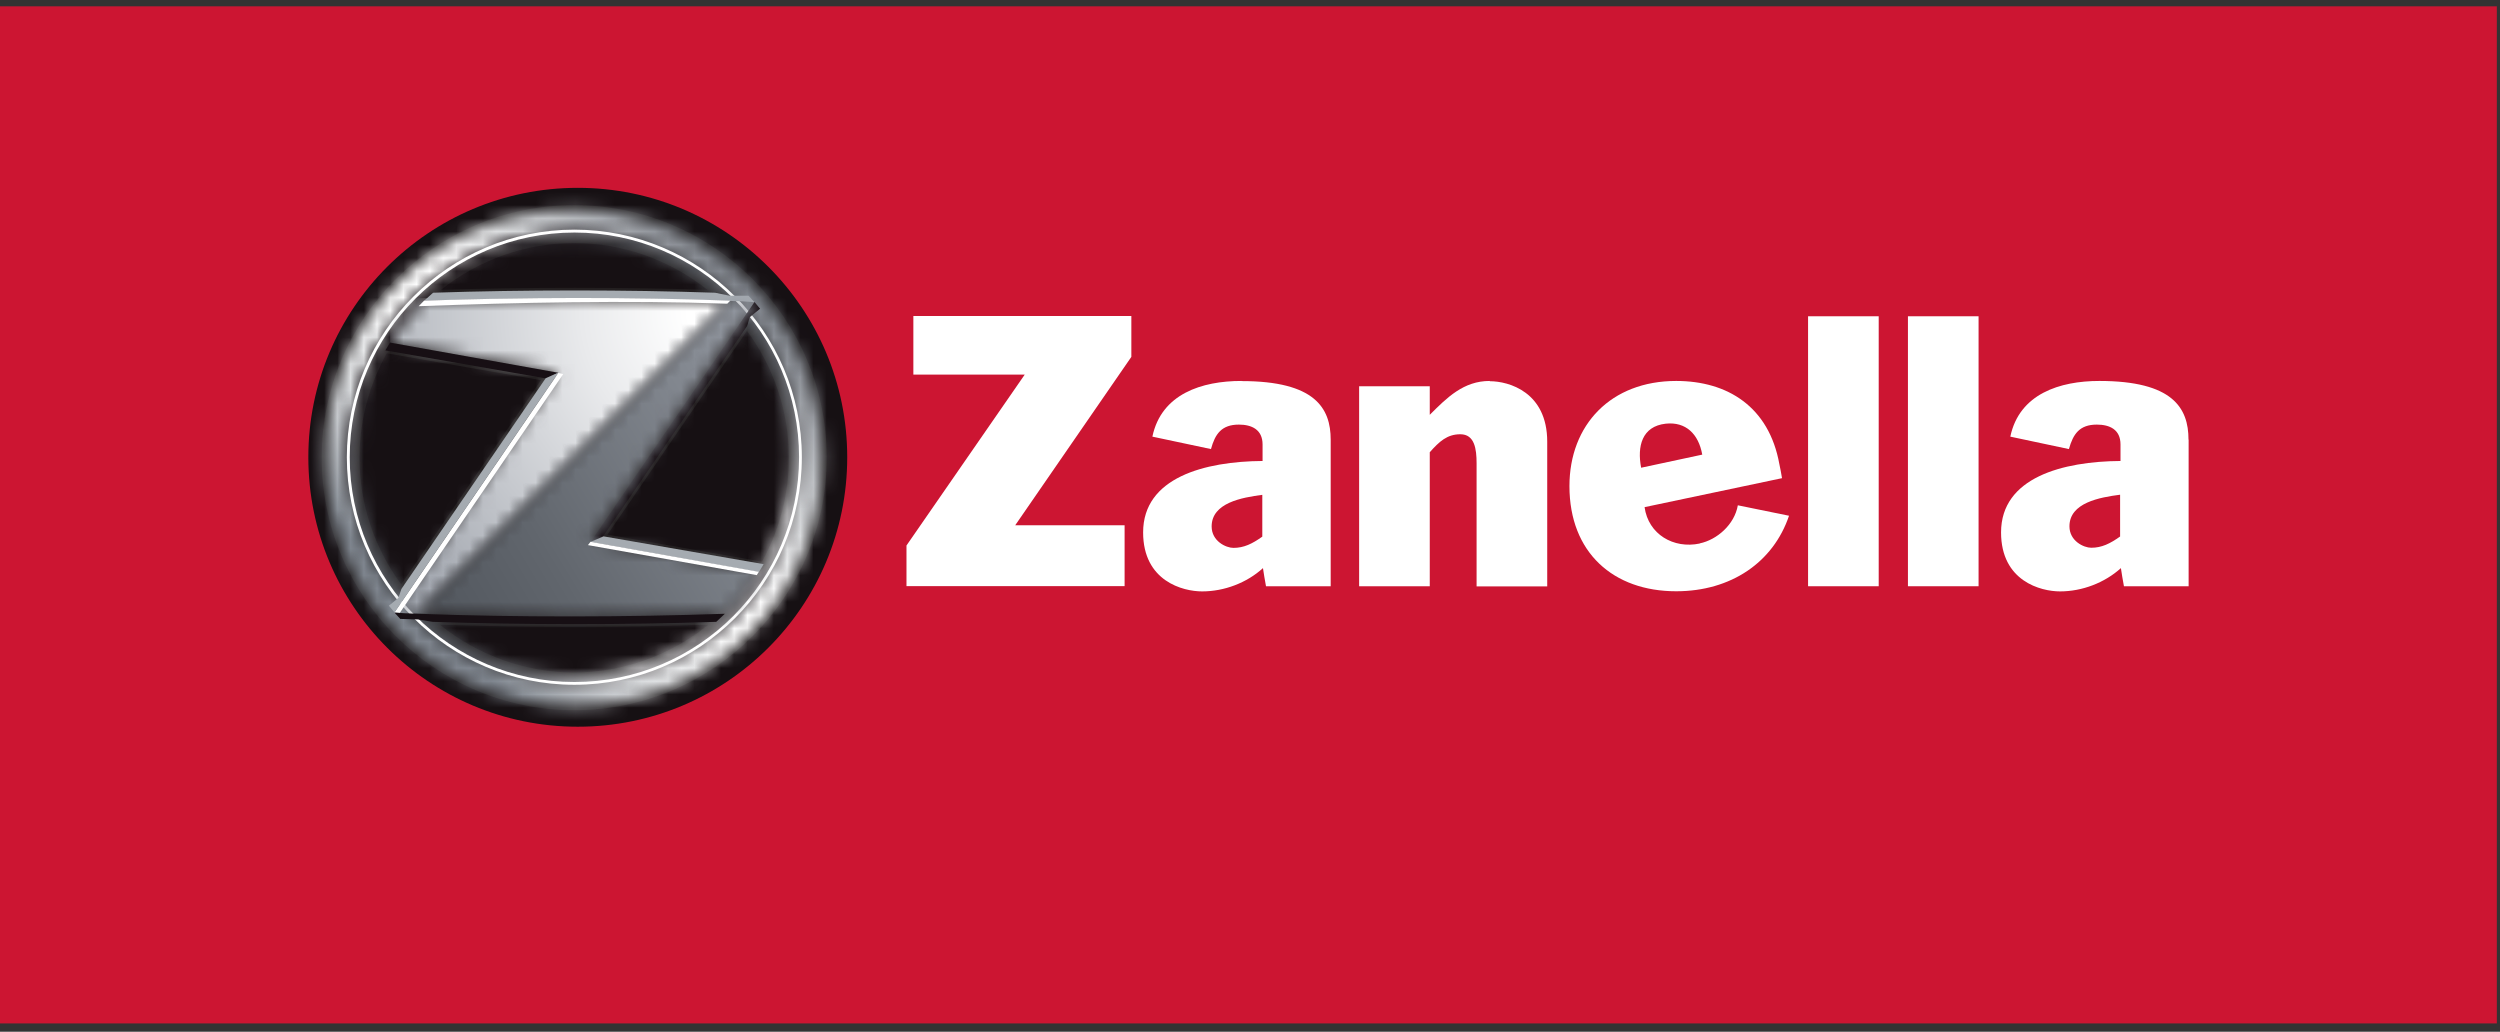
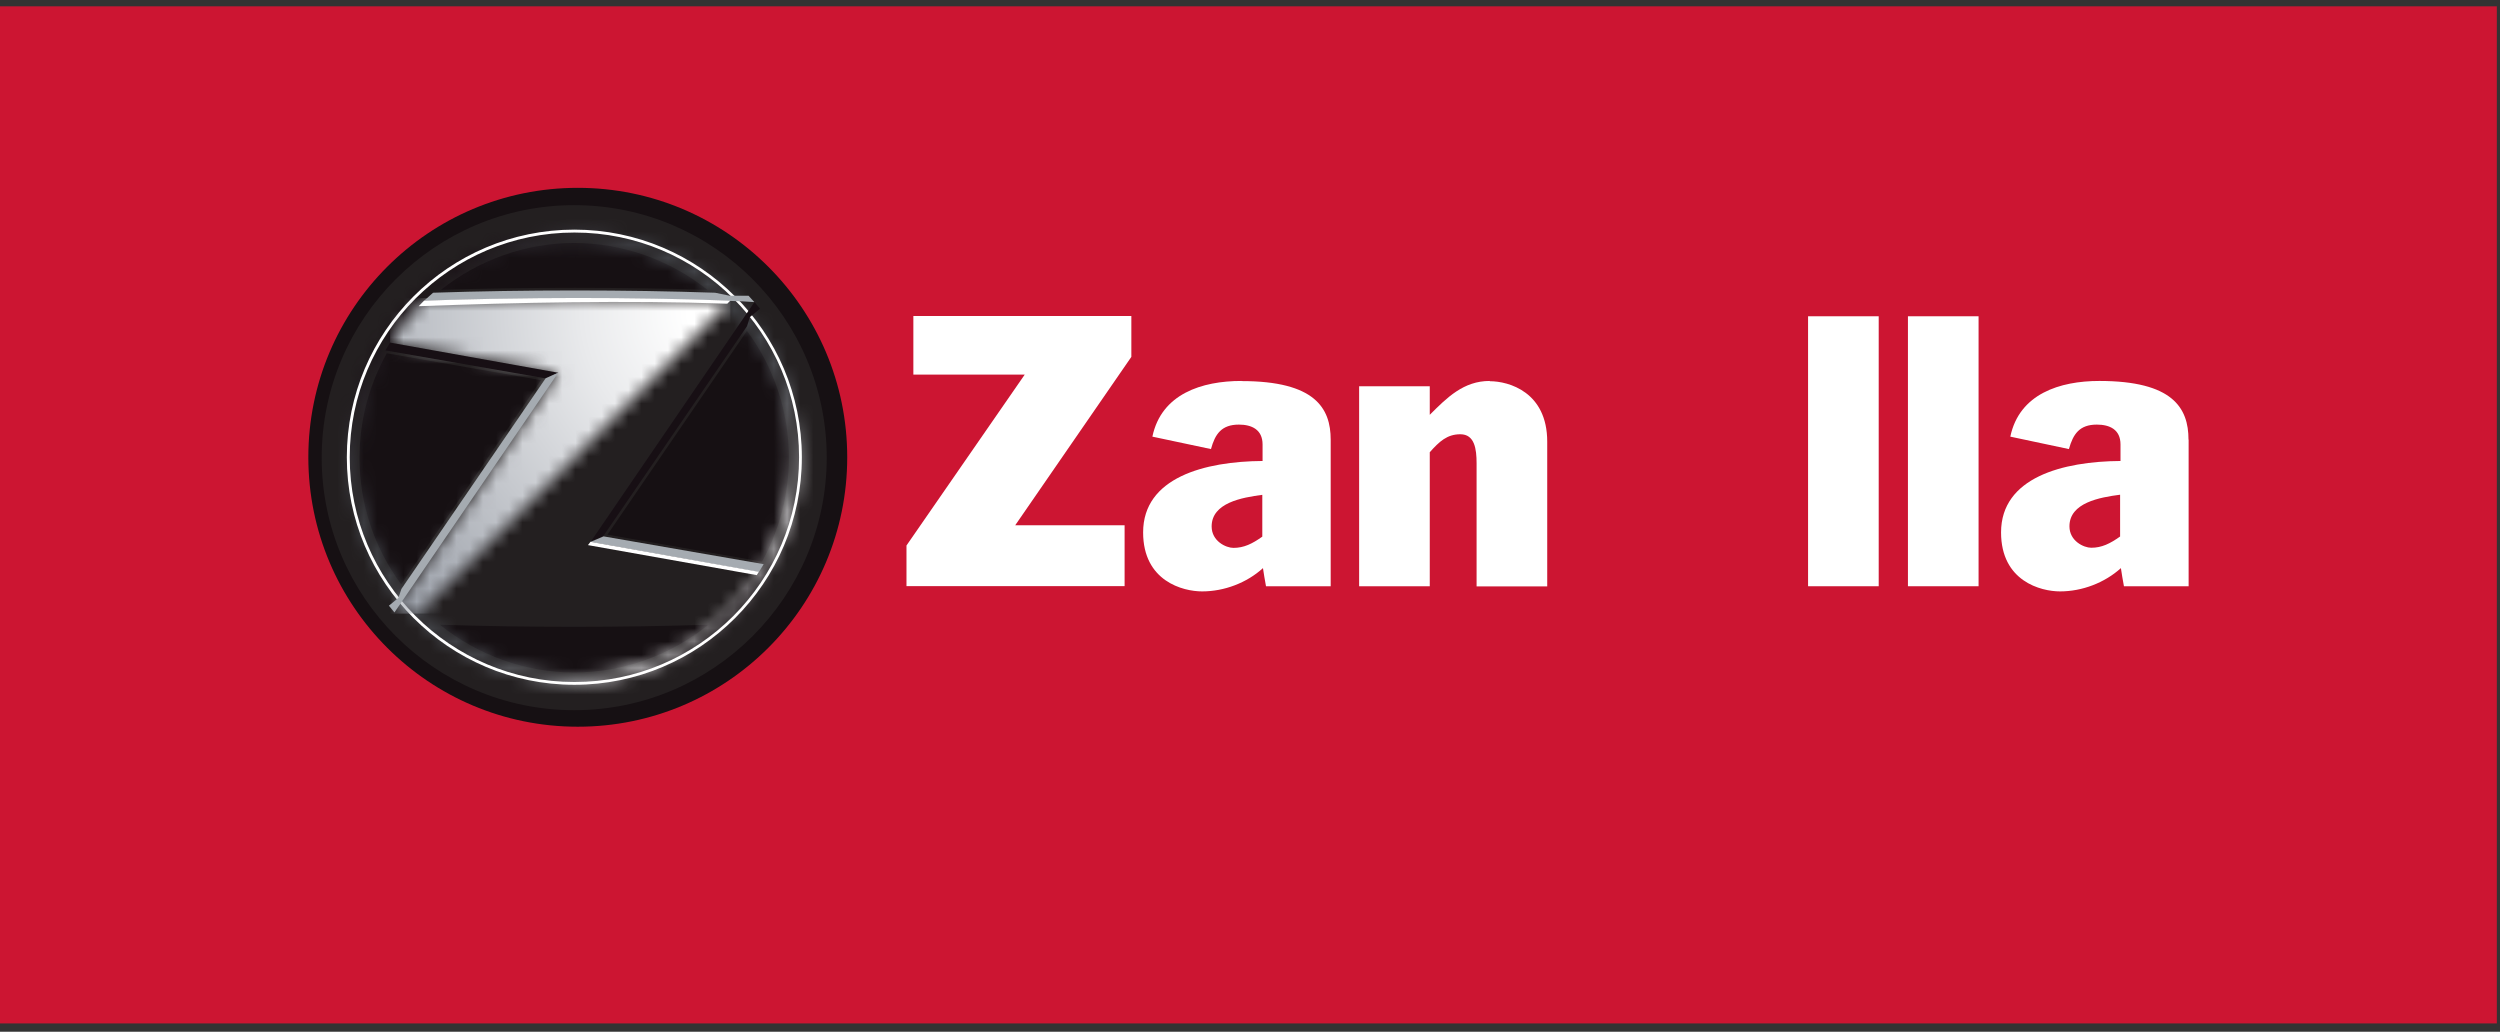
<svg xmlns="http://www.w3.org/2000/svg" viewBox="0 0 189 78" fill="none">
  <rect x="0" y="0" width="189" height="78" fill="#333333" stroke="none" />
  <path d="M188.76 0.48H0V77.37H188.76V0.48Z" fill="#CC1532" />
  <path d="M64.05 34.57C64.05 45.82 54.93 54.94 43.68 54.94C32.43 54.94 23.31 45.82 23.31 34.57C23.31 23.32 32.43 14.2 43.68 14.2C54.93 14.2 64.05 23.32 64.05 34.57Z" fill="#161013" />
  <path d="M43.41 15.51C32.88 15.51 24.32 24.08 24.32 34.6C24.32 45.12 32.89 53.69 43.41 53.69C53.93 53.69 62.5 45.12 62.5 34.6C62.5 24.08 53.94 15.51 43.41 15.51ZM43.41 18.37C47.04 18.37 50.61 19.63 53.48 21.91C47.06 21.71 39.93 21.71 33.34 21.91C36.21 19.63 39.77 18.37 43.41 18.37ZM27.18 34.6C27.18 31.84 27.89 29.12 29.24 26.71C29.33 26.73 40.79 28.72 40.9 28.74C40.79 28.9 30.44 44.02 30.33 44.18C28.27 41.38 27.18 38.07 27.18 34.61M43.41 50.84C39.74 50.84 36.15 49.56 33.26 47.23C39.74 47.44 46.93 47.44 53.56 47.23C50.67 49.55 47.08 50.84 43.41 50.84ZM45.93 40.41C46.04 40.25 52.13 31.35 52.13 31.35C52.13 31.35 56.37 25.16 56.47 25.01C58.54 27.82 59.64 31.14 59.64 34.62C59.64 37.35 58.94 40.06 57.61 42.46C57.52 42.44 46.12 40.46 45.92 40.42" fill="#231F20" />
  <mask id="mask0_230_8342" style="mask-type:luminance" maskUnits="userSpaceOnUse" x="24" y="15" width="39" height="39">
-     <path d="M26.4 34.6C26.4 25.21 34.01 17.6 43.41 17.6C52.81 17.6 60.41 25.21 60.41 34.6C60.41 43.99 52.8 51.6 43.41 51.6C34.02 51.6 26.4 43.99 26.4 34.6ZM24.6 34.6C24.6 44.99 33.02 53.4 43.4 53.4C53.78 53.4 62.2 44.98 62.2 34.6C62.2 24.22 53.78 15.8 43.4 15.8C33.02 15.8 24.6 24.22 24.6 34.6Z" fill="white" />
-   </mask>
+     </mask>
  <g mask="url(#mask0_230_8342)">
    <path d="M43.847 -3L5.806 34.162L42.967 72.203L81.008 35.041L43.847 -3Z" fill="url(#paint0_linear_230_8342)" />
  </g>
  <mask id="mask1_230_8342" style="mask-type:luminance" maskUnits="userSpaceOnUse" x="26" y="17" width="35" height="35">
    <path d="M26.99 34.6C26.99 25.54 34.36 18.18 43.41 18.18C52.46 18.18 59.83 25.55 59.83 34.6C59.83 43.65 52.46 51.02 43.41 51.02C34.36 51.02 26.99 43.65 26.99 34.6ZM26.41 34.6C26.41 43.99 34.02 51.61 43.41 51.61C52.8 51.61 60.42 44 60.42 34.6C60.42 25.2 52.81 17.6 43.41 17.6C34.01 17.6 26.41 25.21 26.41 34.6Z" fill="white" />
  </mask>
  <g mask="url(#mask1_230_8342)">
    <path d="M43.413 0.58L9.401 34.592L43.413 68.604L77.425 34.592L43.413 0.58Z" fill="url(#paint1_linear_230_8342)" />
  </g>
  <path d="M26.22 34.57C26.22 44.05 33.94 51.77 43.42 51.77C52.9 51.77 60.62 44.05 60.62 34.57C60.62 25.09 52.9 17.36 43.42 17.36C33.94 17.36 26.22 25.08 26.22 34.57ZM26.44 34.57C26.44 25.2 34.06 17.58 43.43 17.58C52.8 17.58 60.41 25.2 60.41 34.57C60.41 43.94 52.79 51.56 43.43 51.56C34.07 51.56 26.44 43.94 26.44 34.57Z" fill="white" />
  <mask id="mask2_230_8342" style="mask-type:luminance" maskUnits="userSpaceOnUse" x="29" y="22" width="27" height="25">
    <path d="M32.06 22.74C31.07 23.69 30.22 24.74 29.49 25.91C34.53 26.81 42.21 28.19 42.21 28.19L29.83 46.31C30.43 46.36 30.89 46.38 31.64 46.4L55.22 22.75C51.5 22.61 47.56 22.54 43.63 22.54C39.7 22.54 35.75 22.61 32.05 22.74" fill="white" />
  </mask>
  <g mask="url(#mask2_230_8342)">
    <path d="M55.22 22.53H29.49V46.39H55.22V22.53Z" fill="url(#paint2_radial_230_8342)" />
  </g>
-   <path d="M29.82 46.31C29.95 46.31 30.09 46.33 30.22 46.34L42.58 28.28C42.58 28.28 42.46 28.25 42.21 28.2L29.81 46.32L29.82 46.31Z" fill="white" />
  <path d="M45.6 40.54C45.6 40.54 53.14 29.52 56.48 24.65L56.69 23.97L57.46 23.34L57.04 22.83L44.66 40.95L45.61 40.53L45.6 40.54Z" fill="#170F14" />
  <path d="M57.03 22.84L56.59 22.36H55.17L54.06 22.13C47.29 21.9 39.68 21.9 32.74 22.13L32.06 22.74C39.44 22.48 47.77 22.46 55.22 22.75C55.95 22.77 56.41 22.79 57.03 22.84Z" fill="#A5ABB1" />
  <path d="M29.13 26.49L41.22 28.6L42.21 28.18C42.09 28.16 34.48 26.79 29.49 25.9L29.13 26.49Z" fill="#170F14" />
  <mask id="mask3_230_8342" style="mask-type:luminance" maskUnits="userSpaceOnUse" x="31" y="22" width="27" height="25">
    <path d="M31.63 46.39C39.08 46.68 47.43 46.66 54.81 46.39C55.8 45.44 56.64 44.4 57.37 43.23C52.34 42.33 44.64 40.95 44.64 40.95L57.02 22.83C56.42 22.78 55.96 22.76 55.21 22.74L31.63 46.39Z" fill="white" />
  </mask>
  <g mask="url(#mask3_230_8342)">
-     <path d="M50.486 11.353L21.034 29.148L38.513 58.077L67.965 40.283L50.486 11.353Z" fill="url(#paint3_linear_230_8342)" />
-   </g>
+     </g>
  <path d="M41.25 28.6C41.25 28.6 33.68 39.65 30.35 44.52L30.12 45.2L29.4 45.79L29.82 46.3L42.2 28.18L41.25 28.6Z" fill="#A5ABB1" />
-   <path d="M29.82 46.31L30.26 46.79L31.6 46.83L32.7 47.01C39.47 47.24 47.21 47.25 54.15 47.01L54.8 46.4C47.42 46.66 39.07 46.68 31.62 46.4C30.89 46.38 30.43 46.36 29.81 46.31" fill="#170F14" />
  <path d="M57.72 42.65L45.63 40.55L44.64 40.97C44.76 40.99 52.37 42.35 57.37 43.25L57.73 42.66L57.72 42.65Z" fill="#A5ABB1" />
  <path d="M55.21 22.73C47.71 22.45 39.43 22.47 32.06 22.73L31.65 23.15C39 22.87 47.42 22.69 54.98 22.96L55.21 22.73Z" fill="white" />
  <path d="M44.64 40.96L57.37 43.23L57.21 43.48L44.45 41.21L44.64 40.96Z" fill="white" />
  <path d="M165.45 33.23C165.45 30.84 164.26 28.8 158.71 28.8C155.73 28.8 152.66 29.77 151.98 33.01L156.41 33.95C156.73 32.81 157.21 32.1 158.52 32.1C159.49 32.1 160.31 32.47 160.31 33.6V34.85C155.94 34.88 151.28 36.1 151.28 40.25C151.28 43.94 154.29 44.71 155.74 44.71C157.41 44.71 159.11 44.06 160.34 42.95C160.5 43.96 160.39 43.3 160.57 44.32H165.46V33.24L165.45 33.23ZM160.28 40.56C159.52 41.1 158.89 41.41 158.1 41.41C157.53 41.41 156.45 40.9 156.45 39.79C156.45 38 158.75 37.6 160.28 37.4V40.55V40.56Z" fill="white" />
  <path d="M93.85 28.8C90.87 28.8 87.8 29.77 87.12 33.01L91.55 33.95C91.86 32.81 92.35 32.1 93.66 32.1C94.62 32.1 95.45 32.47 95.45 33.6V34.85C91.08 34.88 86.42 36.1 86.42 40.25C86.42 43.94 89.43 44.71 90.88 44.71C92.56 44.71 94.26 44.06 95.48 42.95C95.64 43.96 95.53 43.3 95.71 44.32H100.6V33.24C100.6 30.85 99.41 28.81 93.87 28.81M95.43 40.57C94.67 41.11 94.04 41.42 93.25 41.42C92.68 41.42 91.6 40.91 91.6 39.8C91.6 38.01 93.9 37.61 95.43 37.41V40.56V40.57Z" fill="white" />
  <path d="M112.62 28.8C110.65 28.8 109.4 30.05 108.09 31.36V29.2H102.75V44.32H108.09V34.19C108.81 33.38 109.4 32.83 110.4 32.83C111.48 32.83 111.63 33.94 111.63 35.02V44.33H116.97V33.39C116.97 29.64 114.07 28.82 112.63 28.82" fill="white" />
  <path d="M142.03 23.91H136.69V44.32H142.03V23.91Z" fill="white" />
  <path d="M149.58 23.91H144.24V44.32H149.58V23.91Z" fill="white" />
-   <path d="M128.5 41.09C126.52 41.51 124.61 40.39 124.33 38.34L134.72 36.15C134.66 35.77 134.6 35.47 134.52 35.09C133.74 30.75 130.6 28.8 126.72 28.8C121.78 28.8 118.65 32.12 118.65 36.75C118.65 41.78 121.97 44.7 126.72 44.7C130.85 44.7 134.06 42.52 135.25 38.99L131.38 38.2C131.13 39.66 129.8 40.81 128.5 41.08M125.93 32.03C127.44 31.87 128.41 32.8 128.69 34.37L124.07 35.36C123.76 33.74 124.13 32.23 125.93 32.03Z" fill="white" />
  <path d="M69.05 28.32H77.47L68.53 41.24V44.31H85.02V39.71H76.75L85.53 26.98V23.89H69.05V28.32Z" fill="white" />
  <defs>
    <linearGradient id="paint0_linear_230_8342" x1="29.034" y1="47.931" x2="57.897" y2="19.735" gradientUnits="userSpaceOnUse">
      <stop stop-color="#7F868F" />
      <stop offset="0.08" stop-color="#7F868F" />
      <stop offset="0.15" stop-color="#A5AAB0" />
      <stop offset="0.22" stop-color="#C5C8CC" />
      <stop offset="0.29" stop-color="#DEE0E2" />
      <stop offset="0.37" stop-color="#F0F1F2" />
      <stop offset="0.45" stop-color="#FBFBFB" />
      <stop offset="0.54" stop-color="white" />
      <stop offset="0.6" stop-color="#F5F5F6" />
      <stop offset="0.69" stop-color="#DADCDE" />
      <stop offset="0.82" stop-color="#AFB2B7" />
      <stop offset="0.96" stop-color="#757A82" />
      <stop offset="1" stop-color="#646A73" />
    </linearGradient>
    <linearGradient id="paint1_linear_230_8342" x1="55.899" y1="47.73" x2="31.454" y2="23.285" gradientUnits="userSpaceOnUse">
      <stop stop-color="#2E262C" />
      <stop offset="0.03" stop-color="#686267" />
      <stop offset="0.05" stop-color="#989498" />
      <stop offset="0.06" stop-color="#BEBBBE" />
      <stop offset="0.08" stop-color="#D8D7DA" />
      <stop offset="0.1" stop-color="#E9E8EB" />
      <stop offset="0.11" stop-color="#EFEEF1" />
      <stop offset="0.12" stop-color="#E3E3E6" />
      <stop offset="0.17" stop-color="#B7B8BD" />
      <stop offset="0.22" stop-color="#93959B" />
      <stop offset="0.27" stop-color="#777A80" />
      <stop offset="0.32" stop-color="#63676E" />
      <stop offset="0.37" stop-color="#575B62" />
      <stop offset="0.42" stop-color="#53585F" />
      <stop offset="0.53" stop-color="#53585F" />
      <stop offset="0.67" stop-color="#50555C" />
      <stop offset="0.77" stop-color="#494C53" />
      <stop offset="0.86" stop-color="#3D3D44" />
      <stop offset="0.93" stop-color="#2C282F" />
      <stop offset="1" stop-color="#170E14" />
    </linearGradient>
    <radialGradient id="paint2_radial_230_8342" cx="0" cy="0" r="1" gradientUnits="userSpaceOnUse" gradientTransform="translate(55.375 23.372) scale(33.67 33.67)">
      <stop stop-color="white" />
      <stop offset="0.1" stop-color="white" />
      <stop offset="0.34" stop-color="#E9EAEC" />
      <stop offset="0.82" stop-color="#B0B4BB" />
      <stop offset="1" stop-color="#9BA0A9" />
    </radialGradient>
    <linearGradient id="paint3_linear_230_8342" x1="60.95" y1="25.157" x2="31.456" y2="42.978" gradientUnits="userSpaceOnUse">
      <stop stop-color="#9BA0A9" />
      <stop offset="0.23" stop-color="#878C94" />
      <stop offset="0.74" stop-color="#61666D" />
      <stop offset="1" stop-color="#53585F" />
    </linearGradient>
  </defs>
</svg>